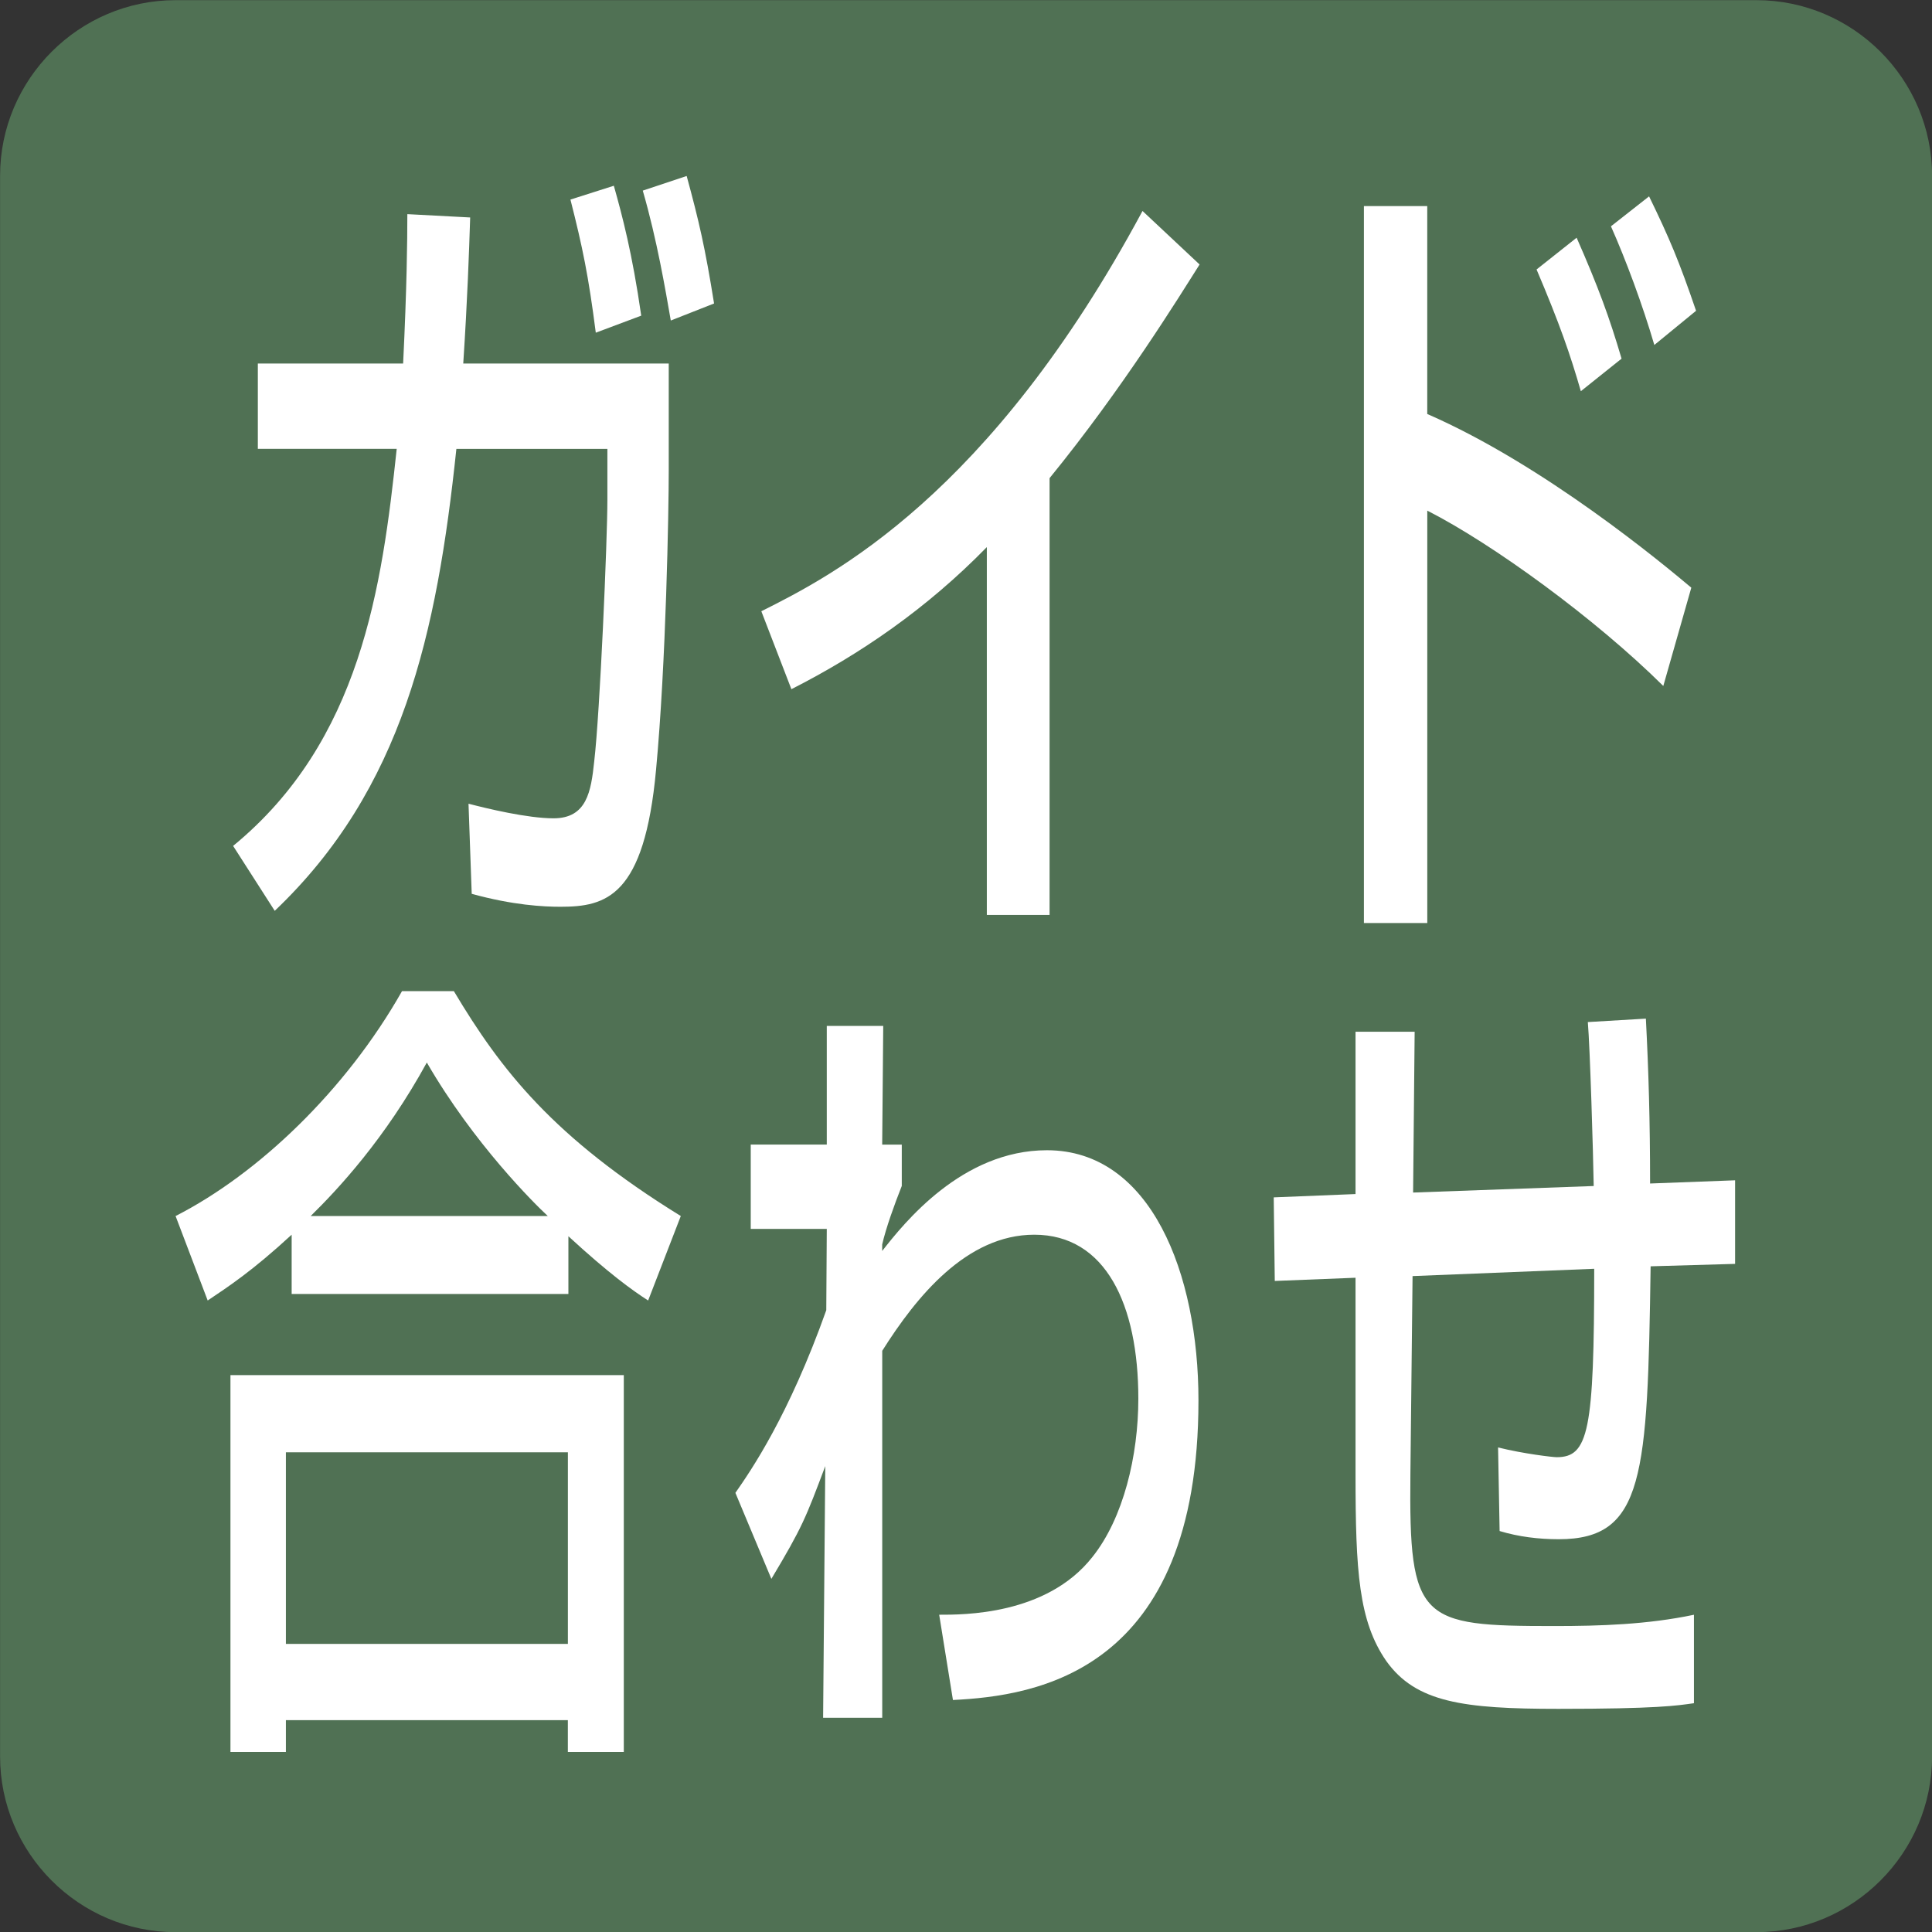
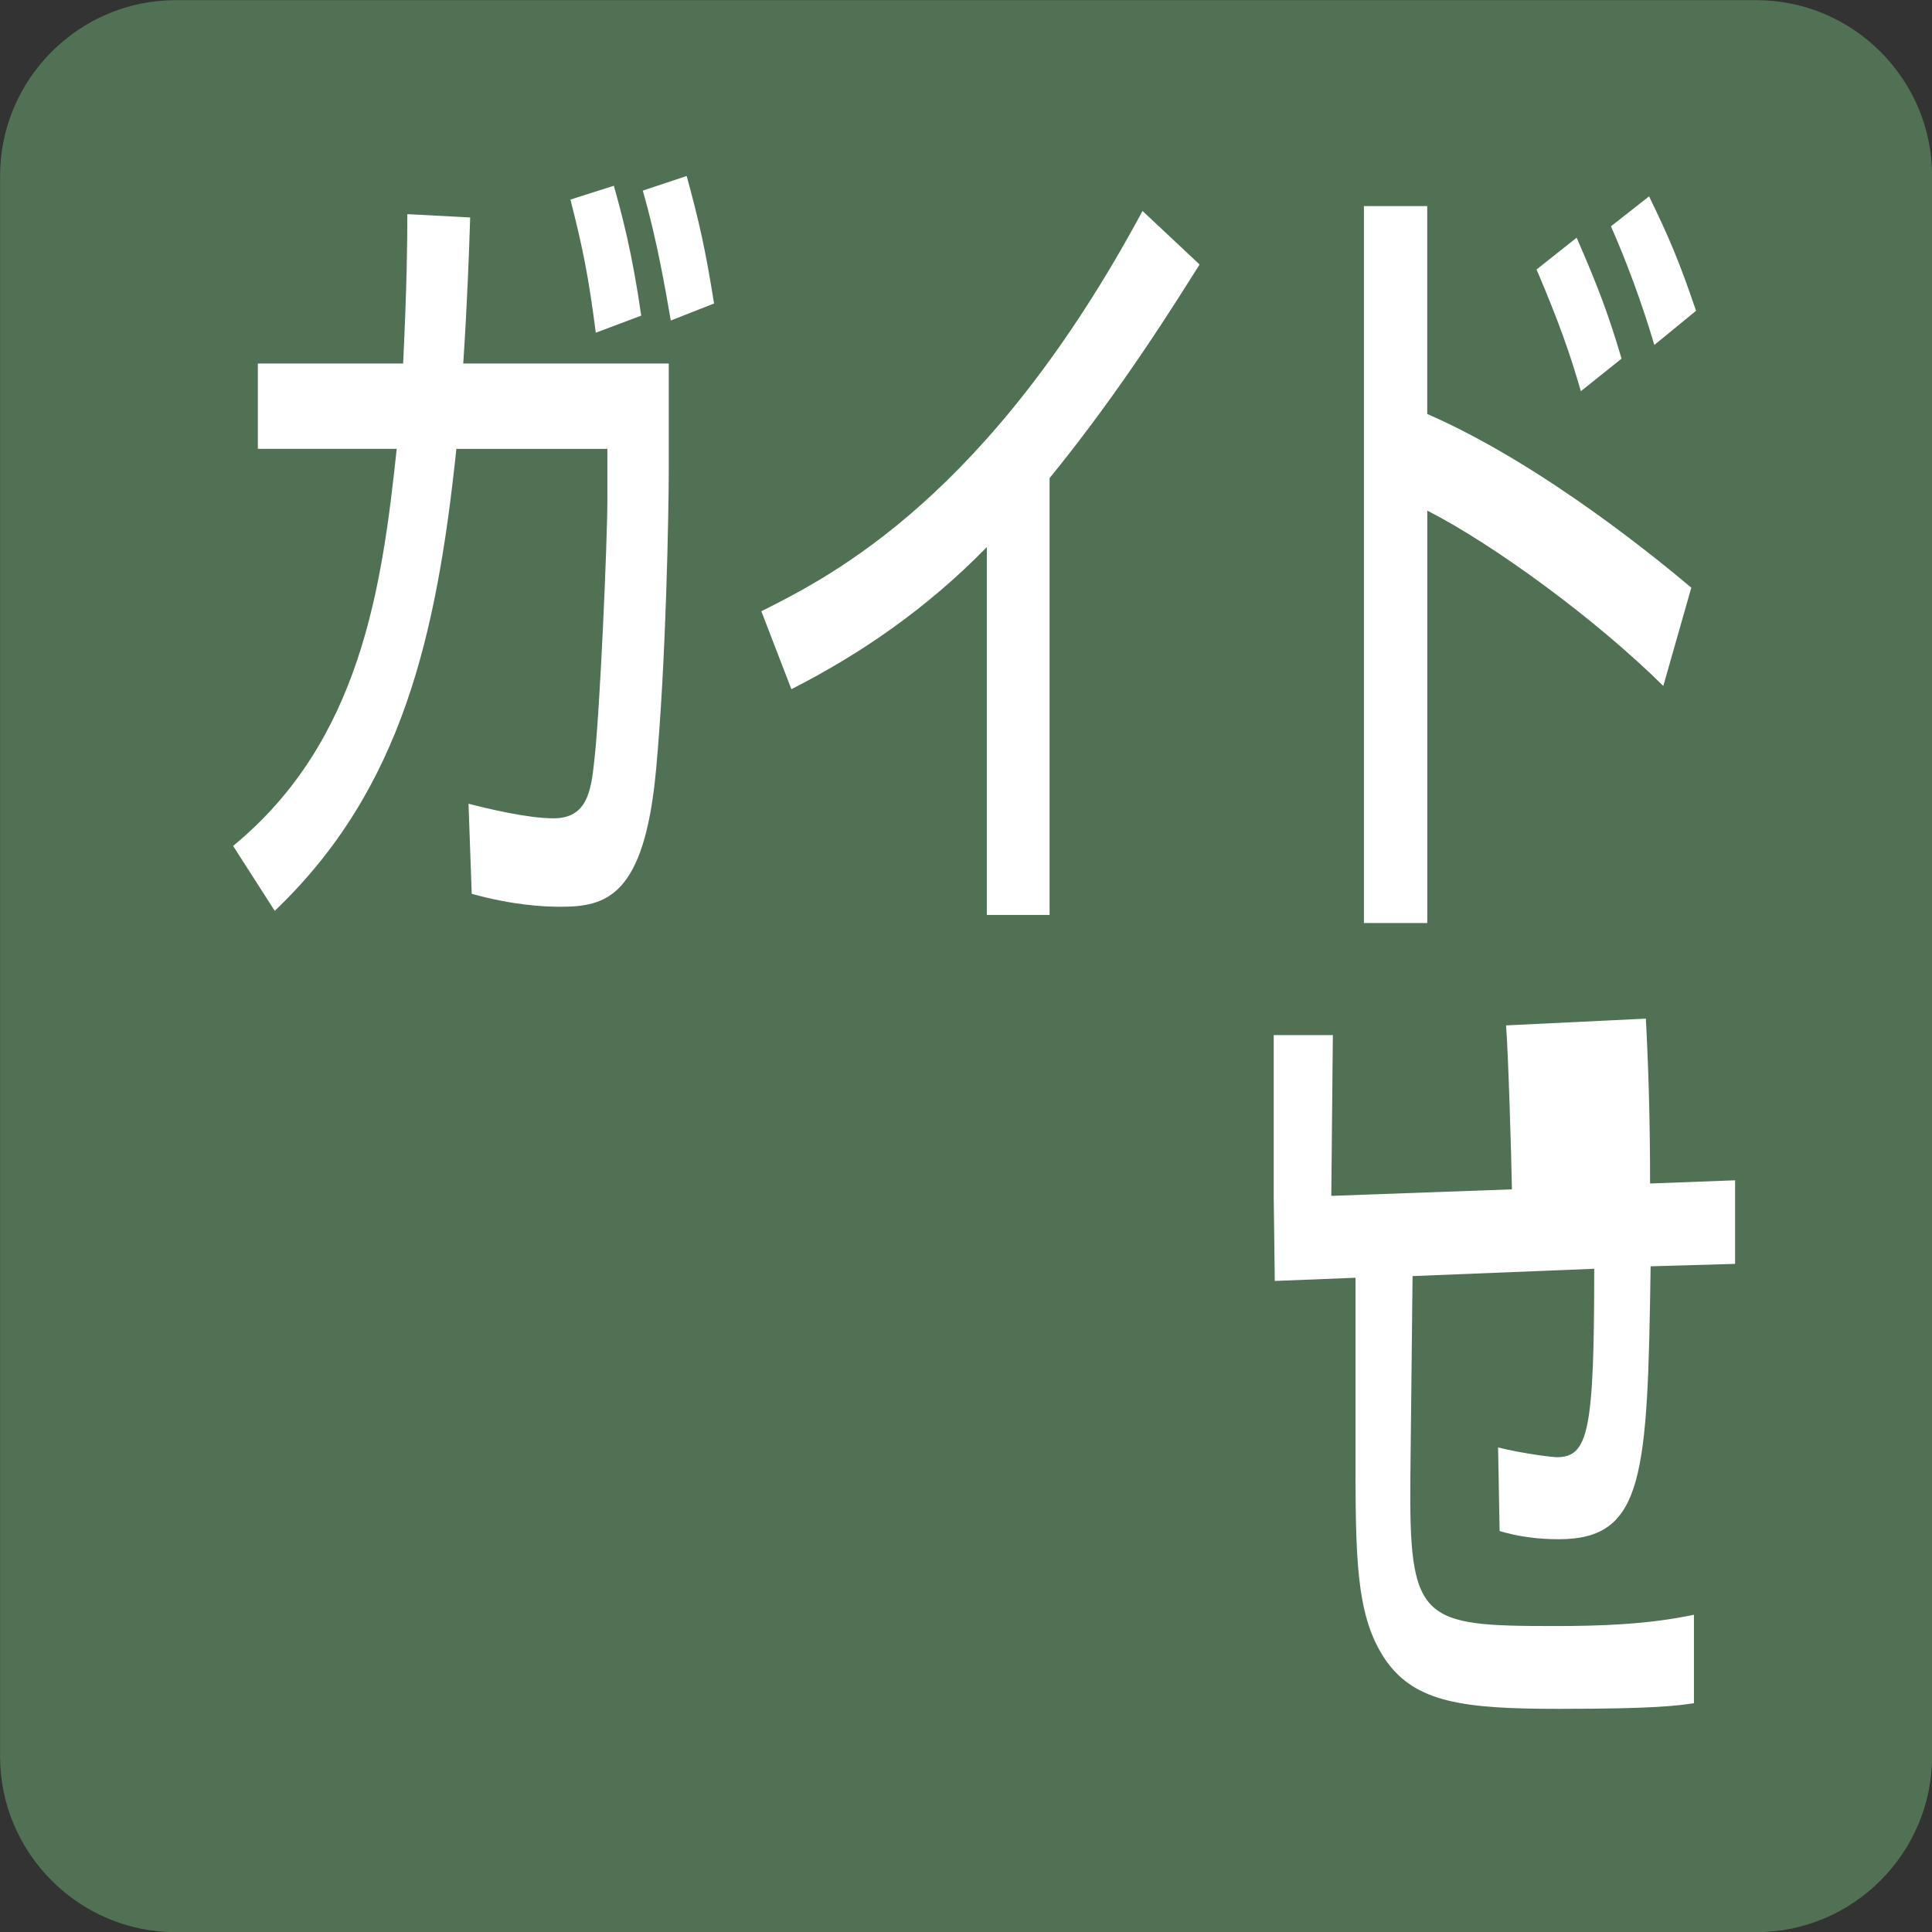
<svg xmlns="http://www.w3.org/2000/svg" version="1.1" id="レイヤー_1" x="0px" y="0px" viewBox="0 0 50 50" style="enable-background:new 0 0 50 50;" xml:space="preserve">
  <rect x="0" y="0" width="50" height="50" fill="#333333" stroke="none" />
  <style type="text/css">
	.st0{fill:#A95D69;}
	.st1{fill:#FFFFFF;}
	.st2{fill:#8B567F;}
	.st3{fill:#48749A;}
	.st4{fill:#B08F50;}
	.st5{fill:#AB6C44;}
	.st6{fill:#2F7C98;}
	.st7{fill:#507154;}
	.st8{fill:#78952E;}
</style>
  <g>
    <path class="st7" d="M50.002,45.458c0,2.5-2.046,4.546-4.546,4.546H4.544   c-2.497,0-4.542-2.045-4.542-4.546V4.549c0-2.5,2.045-4.545,4.542-4.545h40.912   c2.5,0,4.546,2.045,4.546,4.545V45.458z" />
    <g>
      <path class="st1" d="M17.307,9.408v2.753c0,1.053-0.07,5.002-0.328,7.755    c-0.301,3.299-1.299,3.551-2.475,3.551c-0.437,0-1.229-0.04-2.296-0.335    l-0.083-2.332c0.48,0.126,1.53,0.378,2.2,0.378    c0.861,0,0.971-0.692,1.053-1.471c0.149-1.262,0.341-5.737,0.341-6.768v-1.322    H11.811c-0.504,4.79-1.391,8.805-4.701,11.955l-1.077-1.68    c3.306-2.713,3.853-6.705,4.234-10.276H6.673V9.408h3.76    c0.096-1.974,0.109-3.17,0.109-3.866l1.626,0.086    c-0.03,0.924-0.07,2.1-0.179,3.78H17.307z M15.419,8.61    c-0.189-1.471-0.341-2.206-0.656-3.445l1.123-0.358    c0.219,0.778,0.477,1.746,0.709,3.362L15.419,8.61z M17.36,8.295    c-0.136-0.778-0.354-2.08-0.725-3.362l1.136-0.378    c0.315,1.156,0.477,1.848,0.709,3.299L17.36,8.295z" />
      <path class="st1" d="M27.162,23.679h-1.623v-9.52c-1.56,1.597-3.279,2.773-5.058,3.677    l-0.778-2.017c1.845-0.924,5.903-2.985,9.865-10.359l1.477,1.385    c-0.533,0.841-1.981,3.197-3.882,5.529V23.679z" />
      <path class="st1" d="M36.937,5.334v5.38c3.034,1.322,6.108,3.886,6.834,4.495    l-0.725,2.544c-1.762-1.746-4.416-3.677-6.108-4.538v10.673H35.298V5.334H36.937z     M40.912,10.124c-0.272-0.944-0.547-1.742-1.146-3.15l1.037-0.822    c0.563,1.282,0.848,2.06,1.163,3.13L40.912,10.124z M42.814,8.928    c-0.301-1.03-0.739-2.21-1.123-3.071l0.987-0.775    c0.53,1.09,0.778,1.679,1.216,2.961L42.814,8.928z" />
    </g>
    <g>
-       <path class="st1" d="M7.548,31.954c-1.024,0.944-1.64,1.345-2.173,1.703l-0.831-2.186    c2.143-1.093,4.412-3.26,5.86-5.82h1.342    c1.216,2.037,2.567,3.78,5.873,5.82l-0.845,2.186    c-0.398-0.255-1.014-0.696-2.064-1.663v1.494H7.548V31.954z M5.964,35.588    h10.18v9.752h-1.448v-0.822H7.399v0.822H5.964V35.588z M7.399,37.585v4.959    h7.298v-4.959H7.399z M14.176,31.47c-0.341-0.315-1.915-1.872-3.13-3.972    c-1.08,1.974-2.296,3.276-3.005,3.972H14.176z" />
-       <path class="st1" d="M24.306,41.789c0.603,0,2.776,0.02,3.965-1.494    c0.805-1.007,1.189-2.627,1.189-4.098c0-2.438-0.848-4.243-2.693-4.243    c-1.749,0-3.048,1.597-3.935,3.005v9.497h-1.53L21.358,37.943    c-0.507,1.345-0.59,1.573-1.395,2.918l-0.931-2.226    c0.411-0.59,1.381-1.998,2.352-4.727l0.013-2.104h-1.968v-2.183h1.968V26.551    h1.461l-0.027,3.071h0.507v1.07c-0.192,0.484-0.411,1.093-0.507,1.514v0.169    c0.56-0.716,2.064-2.607,4.263-2.607c2.693,0,3.922,3.193,3.922,6.473    c0,7.059-4.224,7.649-6.354,7.755L24.306,41.789z" />
-       <path class="st1" d="M42.595,26.362c0.07,1.345,0.109,2.65,0.109,4.267l2.2-0.083    v2.163l-2.186,0.063c-0.08,5.423-0.162,7.063-2.378,7.063    c-0.517,0-1.037-0.063-1.53-0.212l-0.04-2.163    c0.669,0.166,1.421,0.252,1.517,0.252c0.822,0,0.971-0.672,0.971-4.876    l-4.701,0.189l-0.056,5.128c-0.04,3.803,0.248,3.929,3.717,3.929    c1.202,0,2.422-0.04,3.621-0.292v2.289c-0.437,0.063-0.967,0.146-3.511,0.146    c-2.458,0-3.687-0.166-4.452-1.239c-0.712-1.03-0.795-2.312-0.795-4.833v-5.085    l-2.09,0.083l-0.027-2.163l2.117-0.086v-4.2h1.53l-0.04,4.161l4.674-0.169    c-0.013-0.841-0.096-3.594-0.152-4.243L42.595,26.362z" />
+       <path class="st1" d="M42.595,26.362c0.07,1.345,0.109,2.65,0.109,4.267l2.2-0.083    v2.163l-2.186,0.063c-0.08,5.423-0.162,7.063-2.378,7.063    c-0.517,0-1.037-0.063-1.53-0.212l-0.04-2.163    c0.669,0.166,1.421,0.252,1.517,0.252c0.822,0,0.971-0.672,0.971-4.876    l-4.701,0.189l-0.056,5.128c-0.04,3.803,0.248,3.929,3.717,3.929    c1.202,0,2.422-0.04,3.621-0.292v2.289c-0.437,0.063-0.967,0.146-3.511,0.146    c-2.458,0-3.687-0.166-4.452-1.239c-0.712-1.03-0.795-2.312-0.795-4.833v-5.085    l-2.09,0.083l-0.027-2.163v-4.2h1.53l-0.04,4.161l4.674-0.169    c-0.013-0.841-0.096-3.594-0.152-4.243L42.595,26.362z" />
    </g>
  </g>
</svg>